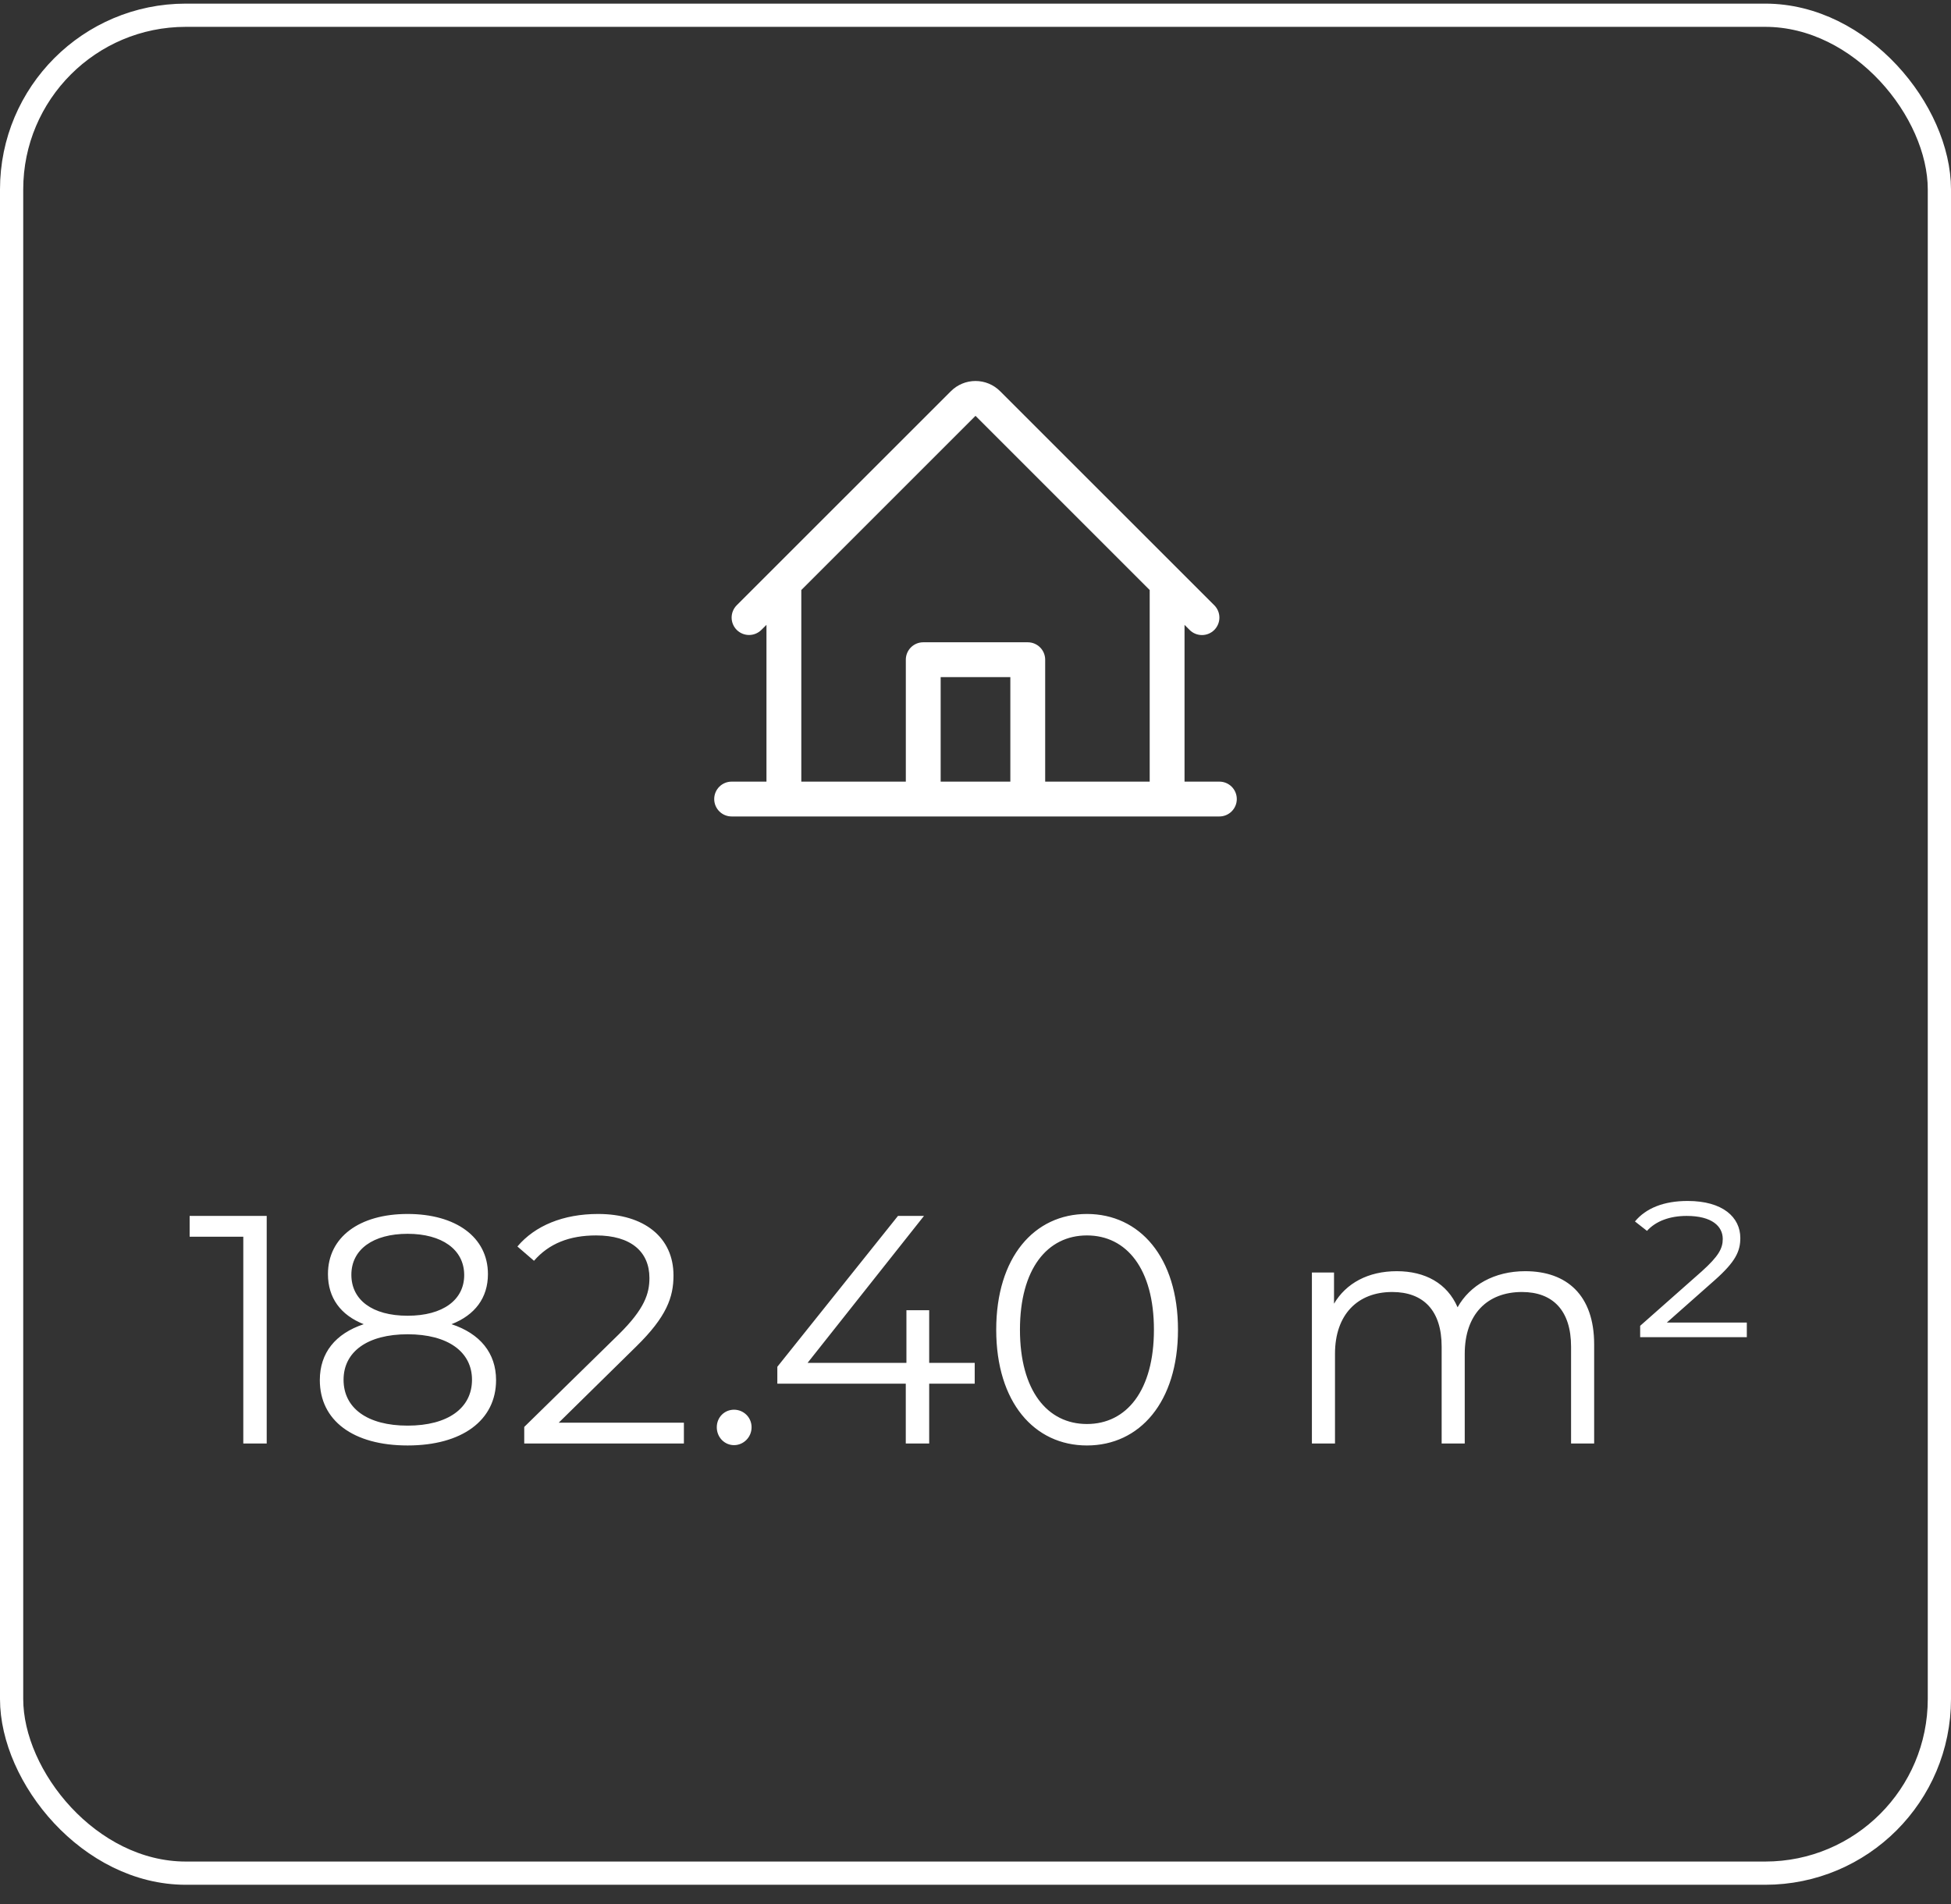
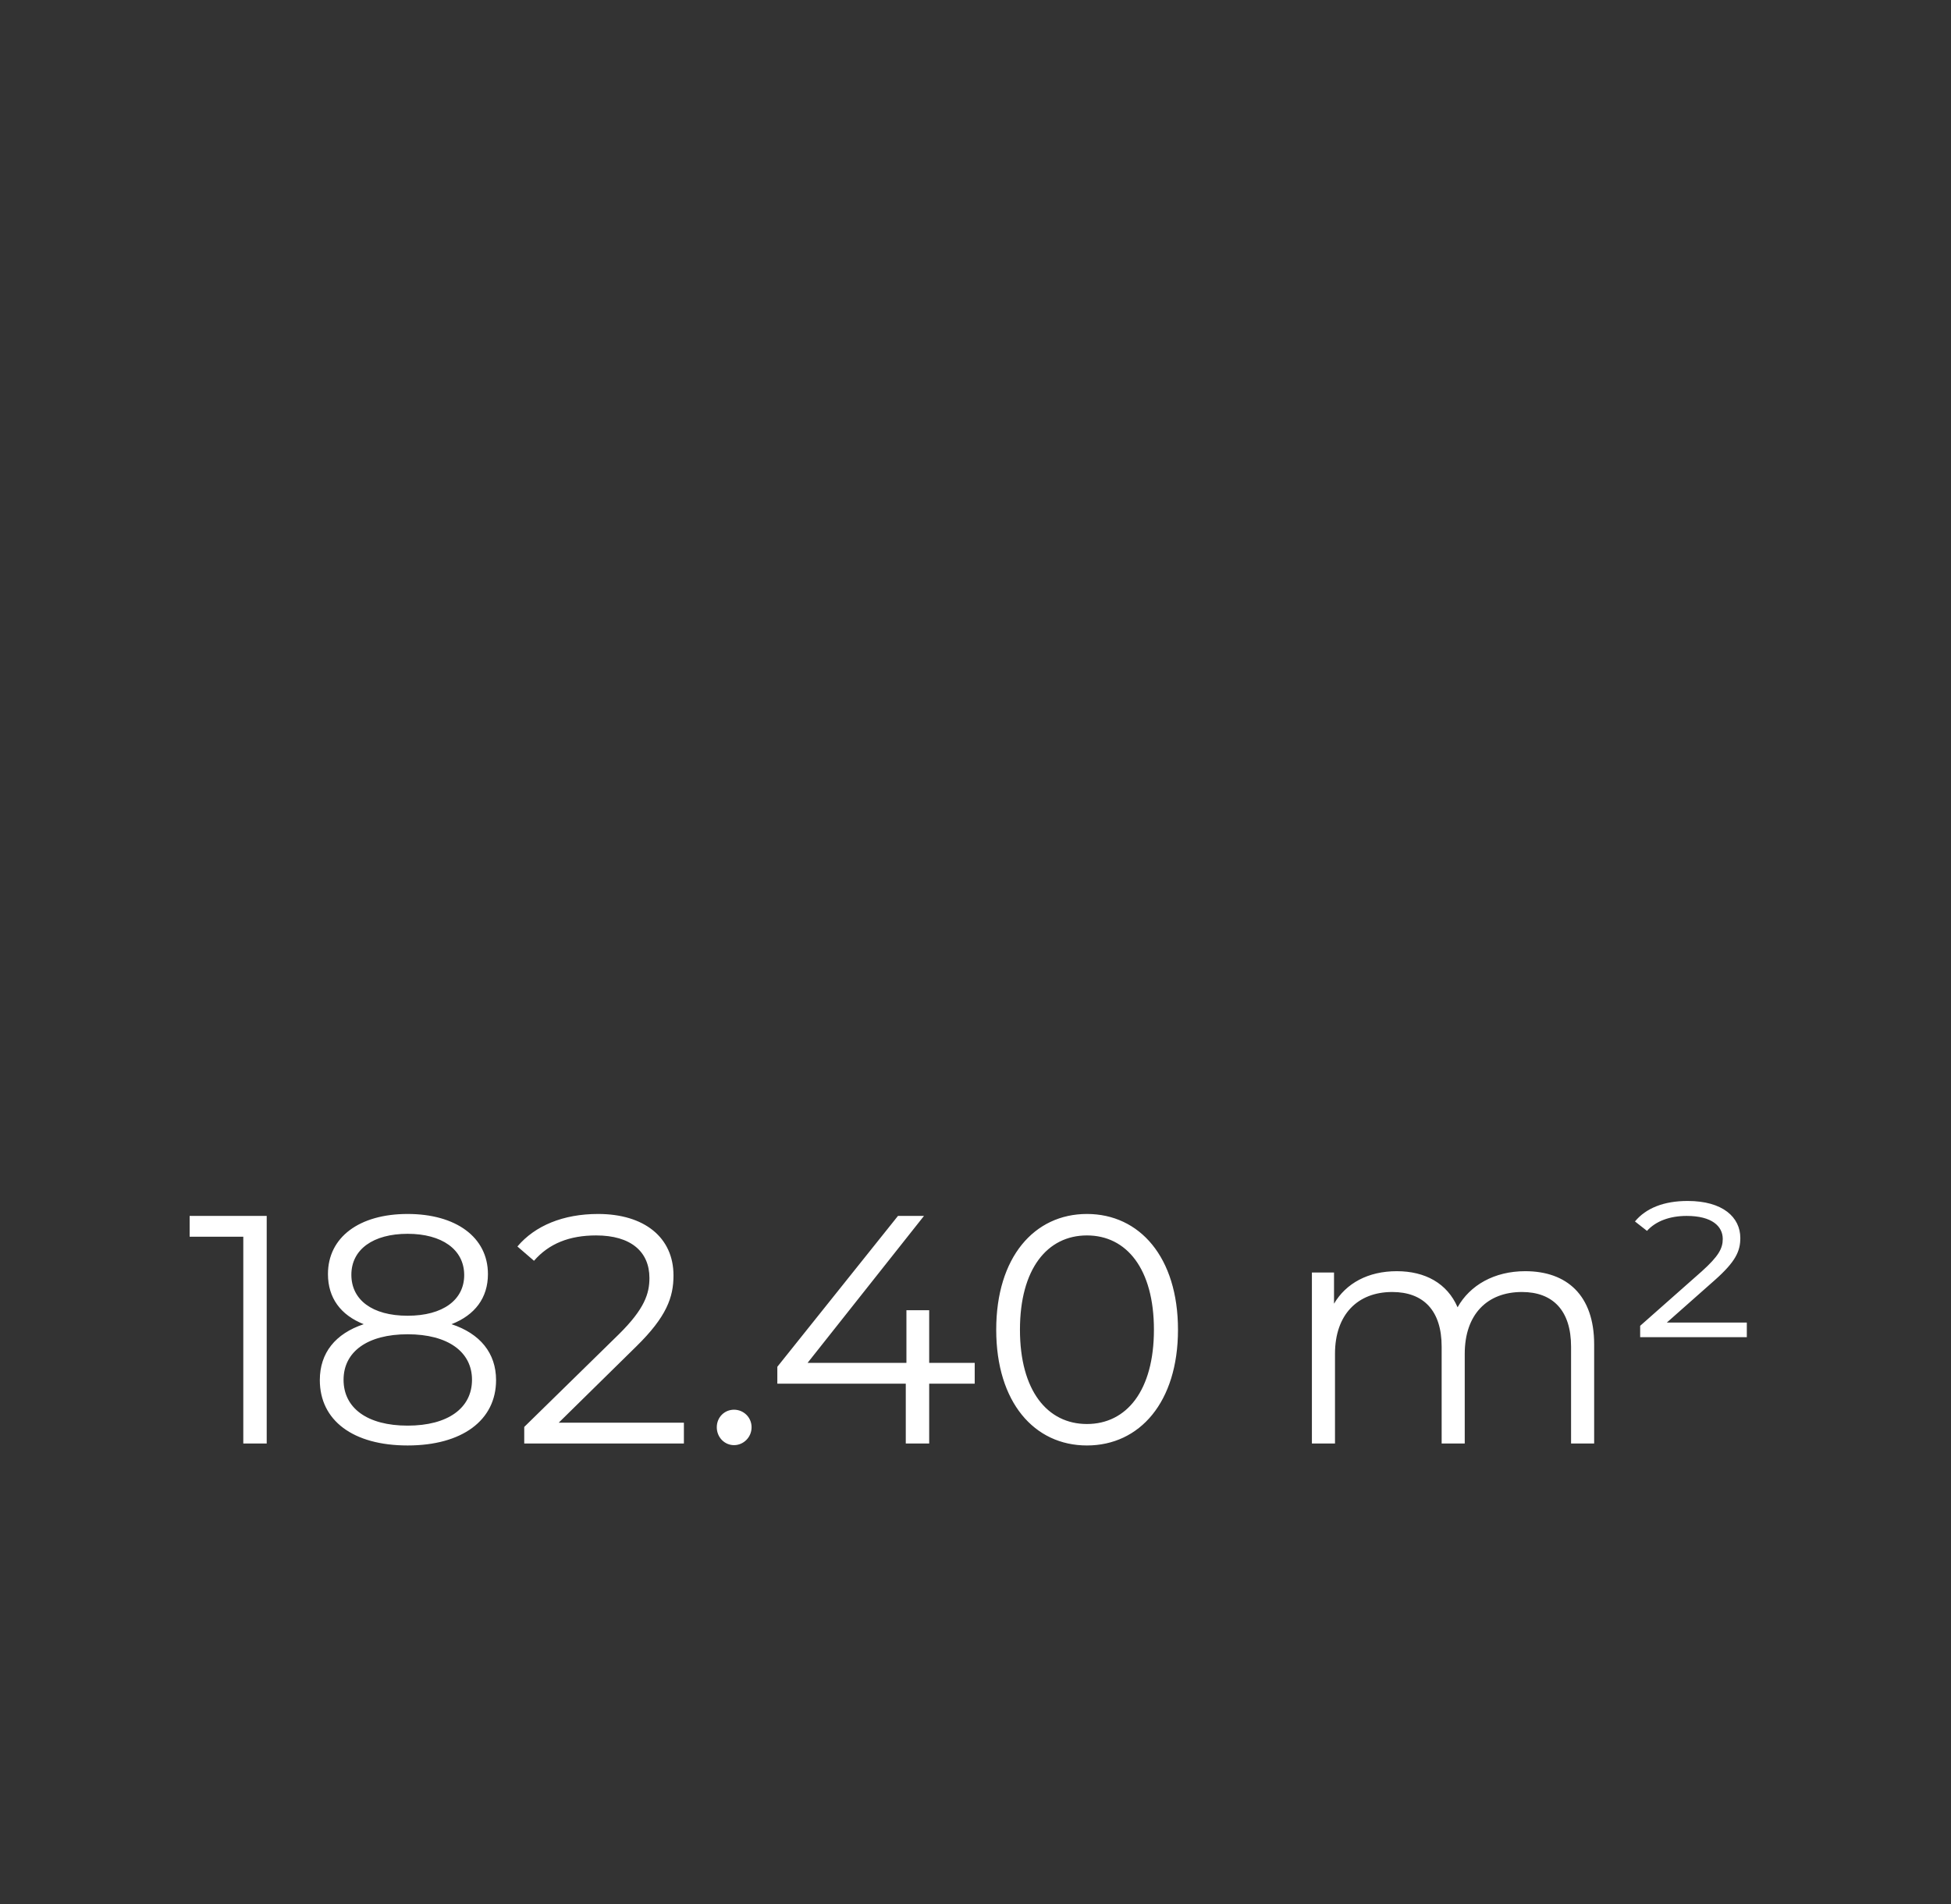
<svg xmlns="http://www.w3.org/2000/svg" width="84" height="82" viewBox="0 0 84 82" fill="none">
  <rect x="0" y="0" width="84" height="82" fill="#333333" stroke="none" />
-   <rect x="0.5" y="0.656" width="83" height="80" rx="7.5" stroke="white" />
-   <path d="M52.5 33.656H51V26.906L51.219 27.125C51.36 27.266 51.551 27.345 51.751 27.345C51.95 27.345 52.141 27.265 52.282 27.124C52.422 26.983 52.501 26.792 52.501 26.593C52.501 26.394 52.422 26.203 52.281 26.062L43.06 16.845C42.779 16.563 42.398 16.405 42 16.405C41.602 16.405 41.221 16.563 40.94 16.845L31.719 26.062C31.579 26.203 31.5 26.394 31.5 26.593C31.5 26.791 31.579 26.982 31.72 27.123C31.861 27.263 32.051 27.342 32.25 27.342C32.449 27.342 32.64 27.263 32.781 27.122L33 26.906V33.656H31.5C31.301 33.656 31.11 33.735 30.97 33.875C30.829 34.016 30.75 34.207 30.75 34.406C30.75 34.605 30.829 34.795 30.97 34.936C31.11 35.077 31.301 35.156 31.5 35.156H52.5C52.699 35.156 52.89 35.077 53.03 34.936C53.171 34.795 53.25 34.605 53.25 34.406C53.25 34.207 53.171 34.016 53.03 33.875C52.89 33.735 52.699 33.656 52.5 33.656ZM34.5 25.406L42 17.906L49.5 25.406V33.656H45V28.406C45 28.207 44.921 28.016 44.78 27.875C44.64 27.735 44.449 27.656 44.25 27.656H39.75C39.551 27.656 39.36 27.735 39.22 27.875C39.079 28.016 39 28.207 39 28.406V33.656H34.5V25.406ZM43.5 33.656H40.5V29.156H43.5V33.656Z" fill="white" />
  <path d="M8.165 52.356H11.483V62.156H10.475V53.252H8.165V52.356ZM19.44 57.018C20.672 57.424 21.358 58.264 21.358 59.426C21.358 61.162 19.888 62.24 17.55 62.24C15.198 62.24 13.77 61.162 13.77 59.426C13.77 58.25 14.442 57.424 15.66 57.018C14.666 56.626 14.12 55.884 14.12 54.862C14.12 53.266 15.478 52.272 17.55 52.272C19.622 52.272 21.008 53.266 21.008 54.862C21.008 55.884 20.448 56.626 19.44 57.018ZM15.128 54.89C15.128 55.968 16.024 56.654 17.55 56.654C19.076 56.654 19.986 55.968 19.986 54.904C19.986 53.798 19.02 53.126 17.55 53.126C16.066 53.126 15.128 53.798 15.128 54.89ZM17.55 61.386C19.286 61.386 20.322 60.63 20.322 59.412C20.322 58.208 19.286 57.452 17.55 57.452C15.814 57.452 14.792 58.208 14.792 59.412C14.792 60.63 15.814 61.386 17.55 61.386ZM24.055 61.26H29.445V62.156H22.571V61.442L26.645 57.452C27.751 56.36 27.961 55.702 27.961 55.03C27.961 53.896 27.163 53.196 25.665 53.196C24.517 53.196 23.635 53.546 22.991 54.288L22.277 53.672C23.033 52.776 24.251 52.272 25.749 52.272C27.737 52.272 28.997 53.28 28.997 54.918C28.997 55.856 28.703 56.696 27.387 57.984L24.055 61.26ZM31.603 62.226C31.197 62.226 30.861 61.89 30.861 61.456C30.861 61.022 31.197 60.7 31.603 60.7C32.009 60.7 32.359 61.022 32.359 61.456C32.359 61.89 32.009 62.226 31.603 62.226ZM41.966 58.684V59.58H40.006V62.156H38.998V59.58H33.468V58.852L38.662 52.356H39.782L34.77 58.684H39.026V56.416H40.006V58.684H41.966ZM46.798 62.24C44.53 62.24 42.892 60.378 42.892 57.256C42.892 54.134 44.53 52.272 46.798 52.272C49.066 52.272 50.718 54.134 50.718 57.256C50.718 60.378 49.066 62.24 46.798 62.24ZM46.798 61.316C48.506 61.316 49.682 59.874 49.682 57.256C49.682 54.638 48.506 53.196 46.798 53.196C45.09 53.196 43.914 54.638 43.914 57.256C43.914 59.874 45.09 61.316 46.798 61.316ZM65.668 54.736C67.46 54.736 68.636 55.772 68.636 57.886V62.156H67.642V57.984C67.642 56.43 66.858 55.632 65.528 55.632C64.016 55.632 63.064 56.612 63.064 58.292V62.156H62.07V57.984C62.07 56.43 61.286 55.632 59.942 55.632C58.444 55.632 57.478 56.612 57.478 58.292V62.156H56.484V54.792H57.436V56.136C57.954 55.254 58.906 54.736 60.138 54.736C61.356 54.736 62.308 55.254 62.756 56.29C63.288 55.338 64.338 54.736 65.668 54.736ZM71.765 56.948H75.209V57.578H70.617V57.088L73.277 54.736C73.991 54.092 74.173 53.756 74.173 53.35C74.173 52.804 73.711 52.356 72.619 52.356C71.891 52.356 71.289 52.58 70.911 53L70.393 52.594C70.869 52.02 71.639 51.712 72.661 51.712C74.173 51.712 74.929 52.412 74.929 53.308C74.929 53.882 74.719 54.33 73.837 55.114L71.765 56.948Z" fill="white" />
</svg>